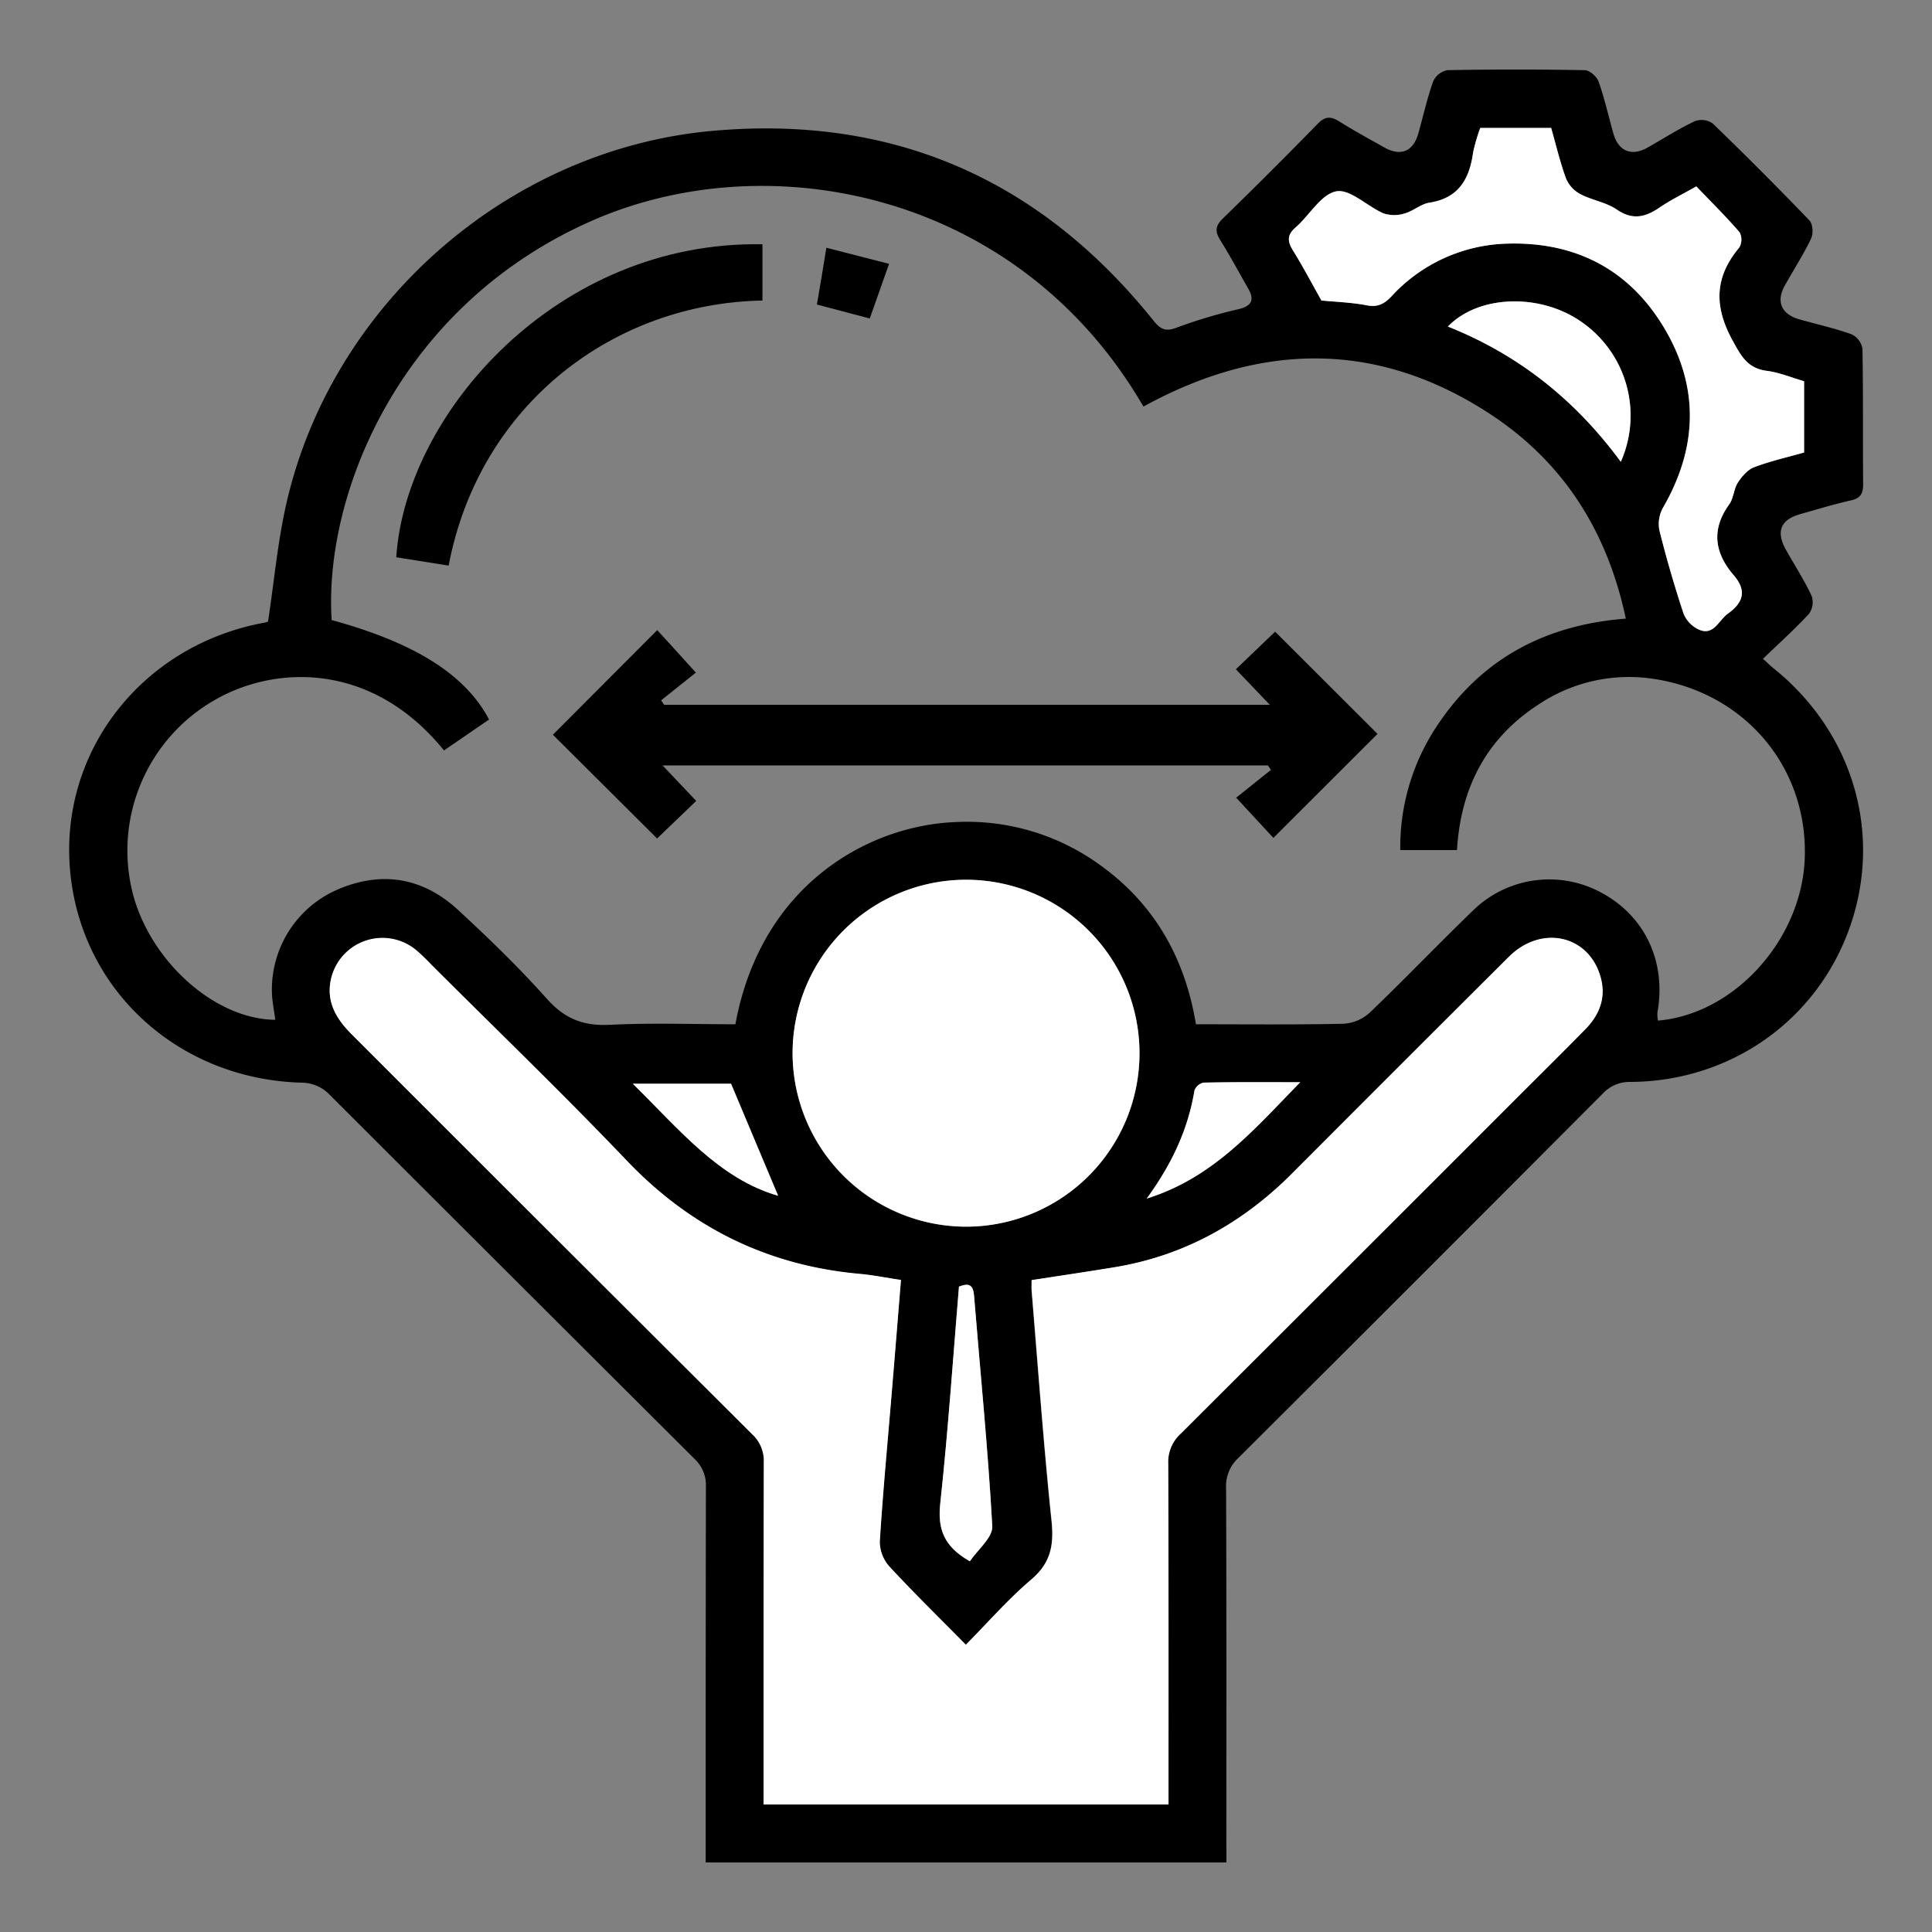
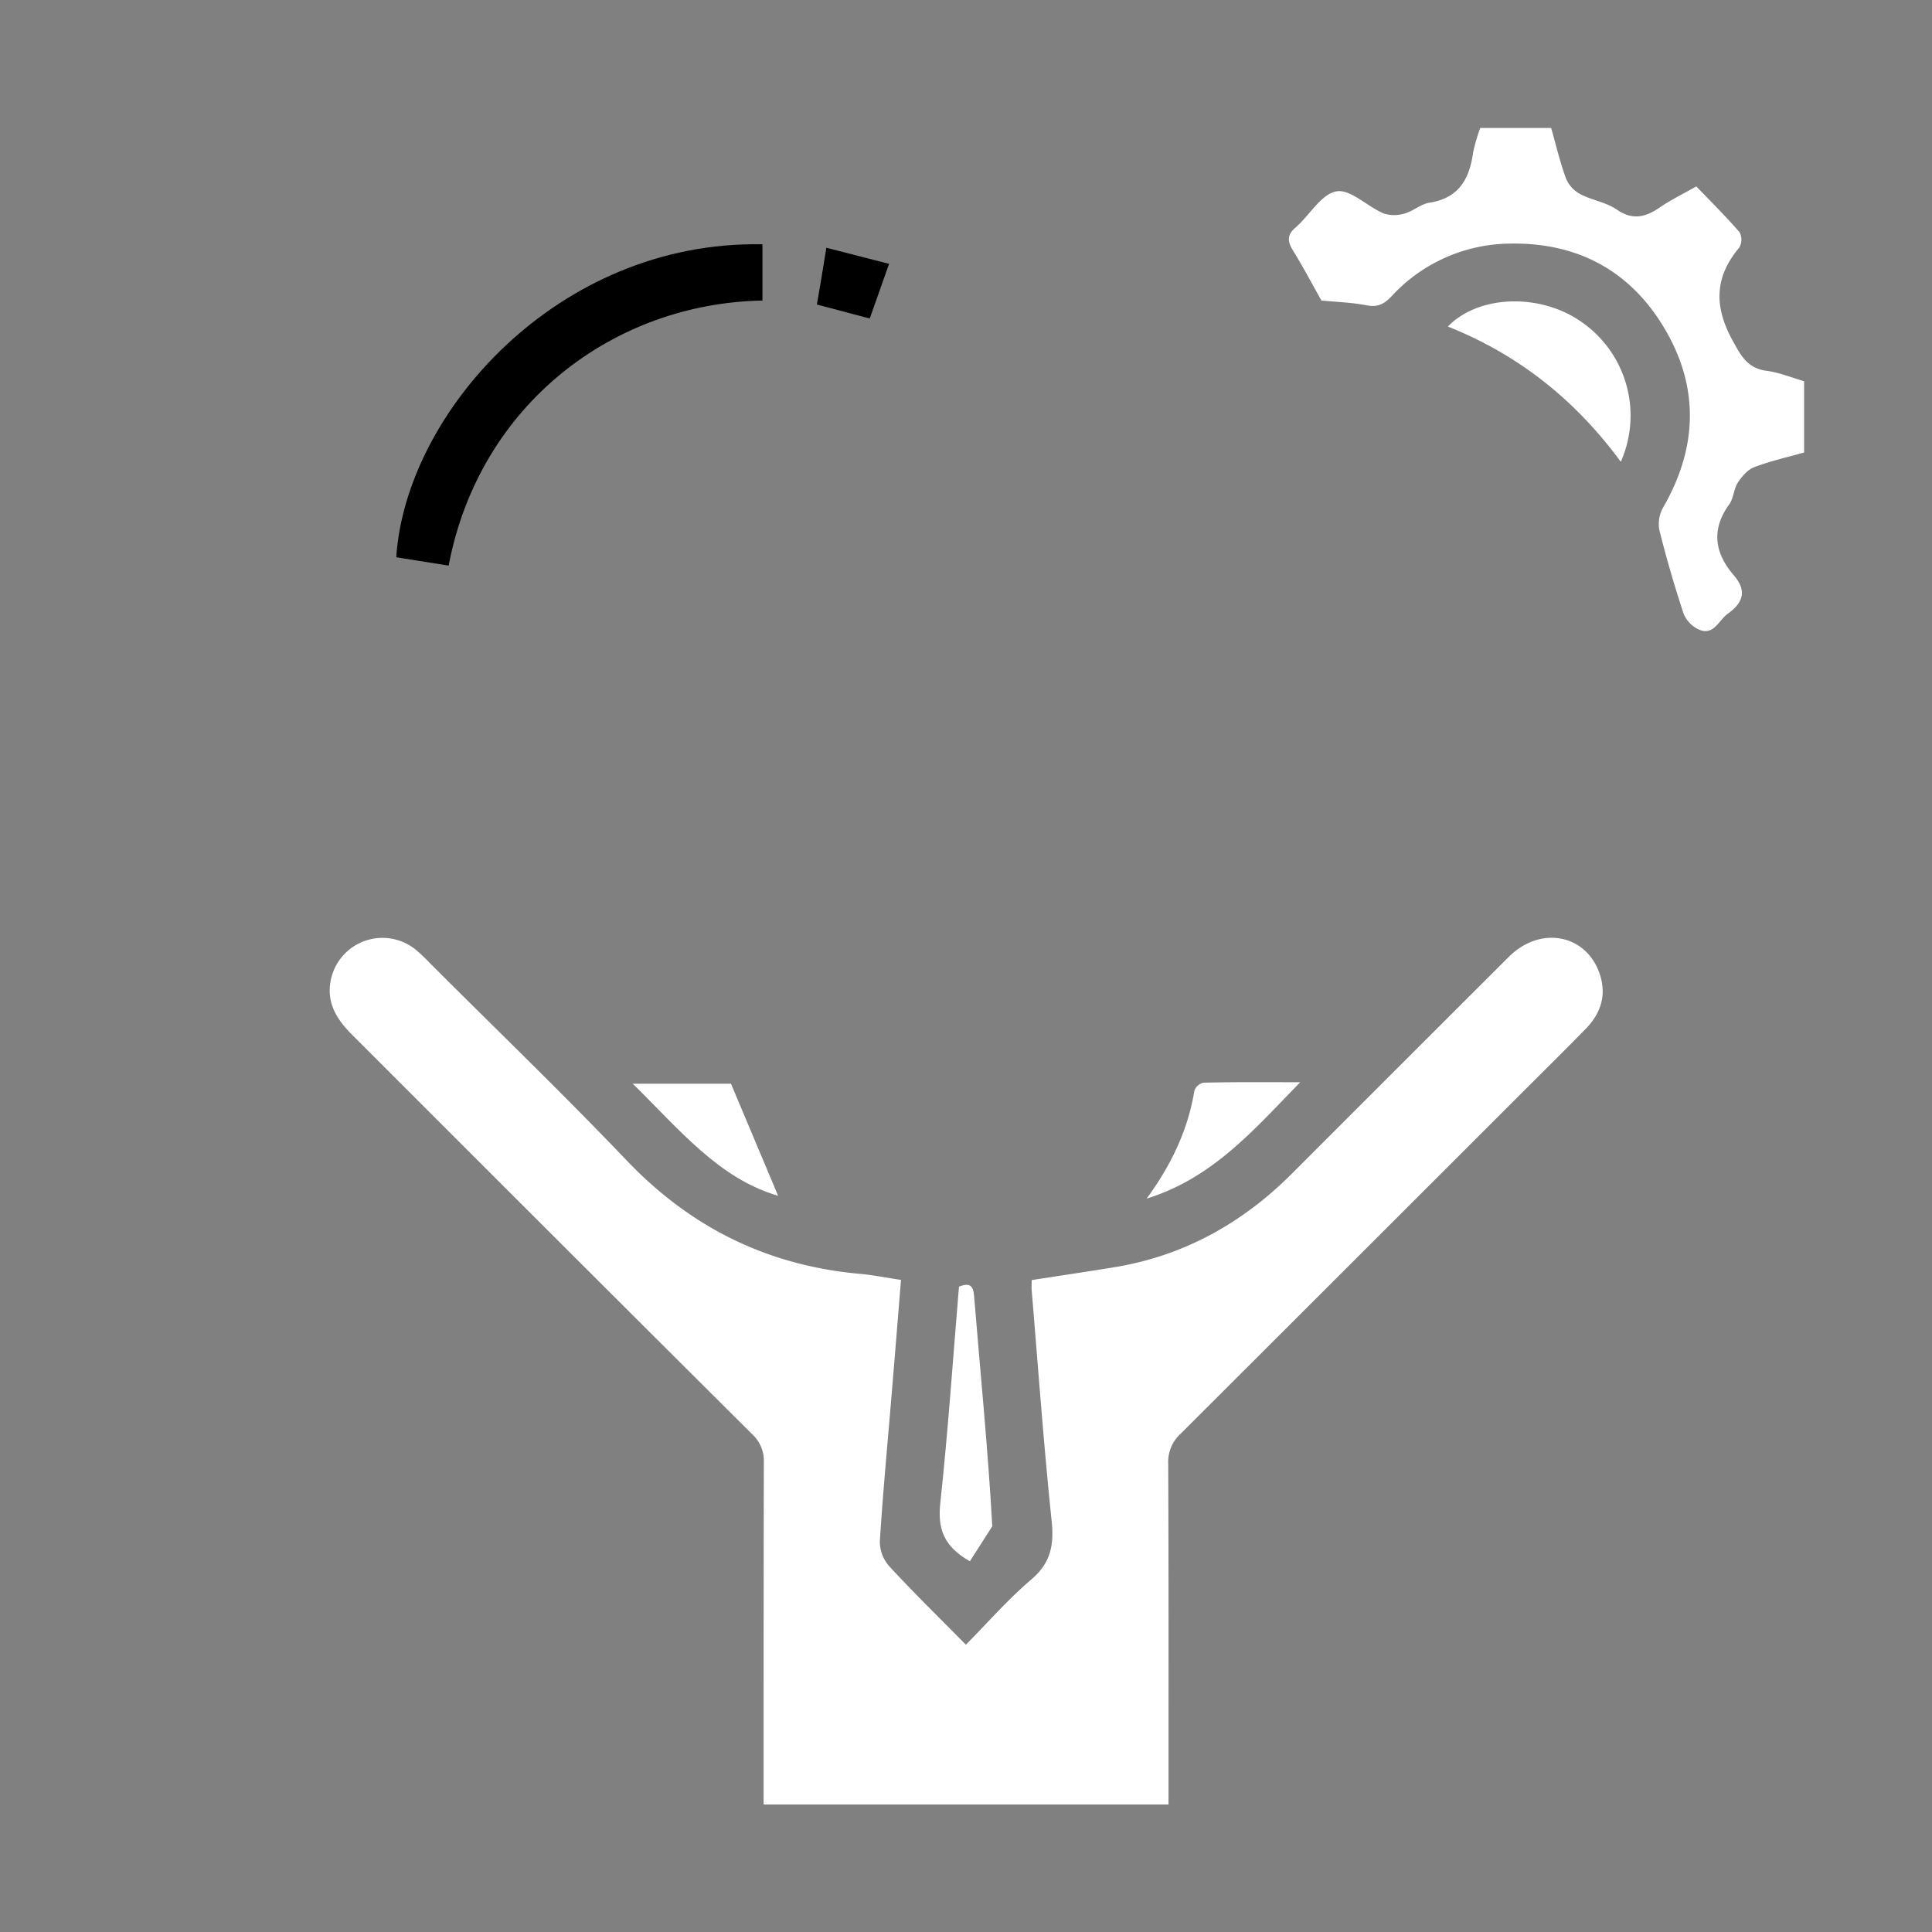
<svg xmlns="http://www.w3.org/2000/svg" id="Layer_1" data-name="Layer 1" viewBox="0 0 500 500">
  <rect x="0" y="0" width="500" height="500" fill="#808080" stroke="none" />
  <defs>
    <style>.cls-1{fill:#fff;}</style>
  </defs>
-   <path d="M317.4,482H182.63V477c0-30.72,0-61.44.06-92.16a9.38,9.38,0,0,0-3-7.34Q132.28,330.26,85,283a10.21,10.21,0,0,0-6.34-2.79c-32.16-.61-57.74-23.72-60.52-54.93-2.76-31,18.81-58.44,50.42-64.16a3.59,3.59,0,0,0,.81-.26c1.58-10.41,2.49-20.67,4.76-30.62,11.79-51.56,57.4-91.58,110.14-96.36,46.72-4.23,84.81,12.42,114.17,49,1.79,2.23,3.09,3.08,6.11,1.9A129.24,129.24,0,0,1,320.59,80c3.4-.84,4.1-2.41,2.45-5.31-2.4-4.2-4.69-8.46-7.24-12.55-1.37-2.22-1.32-3.66.67-5.59Q328.89,44.47,341,32.06c1.93-2,3.39-2,5.59-.64,3.82,2.4,7.79,4.56,11.74,6.77,4.21,2.35,7.42,1,8.74-3.68,1.27-4.5,2.28-9.08,3.84-13.47a5.13,5.13,0,0,1,3.66-2.88q17.76-.33,35.54,0c1.26,0,3.15,1.66,3.6,2.95,1.56,4.39,2.57,9,3.84,13.47s4.62,6,8.83,3.62,8-4.83,12.23-6.84a5.09,5.09,0,0,1,4.61.57Q456,44.26,468.3,57.07c.87.9,1,3.4.43,4.63-2,4.2-4.57,8.15-6.84,12.23s-.92,7.39,3.79,8.72c4.5,1.27,9.08,2.28,13.47,3.85A5.1,5.1,0,0,1,482,90.2c.22,11.69.07,23.39.18,35.08,0,2.44-.65,3.65-3.13,4.21-4.4,1-8.73,2.32-13.07,3.54-5.21,1.46-6.44,4.55-3.72,9.36,2.22,3.93,4.67,7.75,6.59,11.83a5.14,5.14,0,0,1-.66,4.6c-3.69,4-7.74,7.64-11.93,11.67,1.23,1.11,1.95,1.84,2.75,2.48,20.48,16.48,28.21,42.5,19.81,66.73S448,279.85,422,280a9.48,9.48,0,0,0-7.3,3.12q-47.06,47.22-94.28,94.26a9.89,9.89,0,0,0-3.11,7.78c.12,30.4.07,60.81.07,91.22ZM71.25,263.92c-.33-2.51-.79-4.65-.87-6.81a28.21,28.21,0,0,1,16.87-26.85c11.42-4.95,22.1-3.22,31.22,5.16,8,7.38,15.86,15,23.14,23.15,4.57,5.11,9.44,7,16.21,6.65,10.84-.54,21.73-.14,32.5-.14C197,228.7,225,213.67,247.11,212.76a58.59,58.59,0,0,1,37,10.69c14.4,10.1,22.51,24.17,25.4,41.63,12.9,0,25.51.14,38.11-.13a11.05,11.05,0,0,0,6.8-2.81c9-8.61,17.63-17.65,26.6-26.31a28.22,28.22,0,0,1,33.68-4.66c11.14,6.11,16.57,17.9,14.24,30.83a9.07,9.07,0,0,0,.13,2.13c19.82-1.66,37.22-21,38-42,.84-23.49-15.43-42.92-39.25-46.46a42.08,42.08,0,0,0-29.87,6.8C384.46,191.29,378,204.19,377.07,220H362.39a56.6,56.6,0,0,1,10.13-33.07c11.47-16.8,27.82-25.25,48.24-26.83-4.84-22.88-16.39-40.85-35.61-53.27-29.24-18.89-59.24-18.08-89.23-1.61C263.67,49.68,199.21,37.05,153.49,57c-50,21.82-69.73,70.87-67.66,103.47,21.48,5.86,34.59,14.09,40.74,25.74l-11.66,8c-18.62-22.92-43.2-21.89-58.44-13.55a44.9,44.9,0,0,0-22.13,50.48C38.9,248.81,55.64,263.81,71.25,263.92ZM302.41,467v-5.51c0-27.6,0-55.21-.08-82.81A9.87,9.87,0,0,1,305.6,371q44.43-44.22,88.7-88.61c5.3-5.29,10.62-10.56,15.87-15.9,3.73-3.8,5.5-8.29,4-13.63-3.07-10.82-15.29-13.57-23.72-5.2q-28.21,28-56.25,56.22c-12.82,12.83-28,21.23-46,24.16-7,1.15-14.07,2.19-21.26,3.3,0,1.11,0,1.88,0,2.64,1.66,19.89,3.09,39.8,5.16,59.64.65,6.24-.15,10.87-5.19,15.15-6,5.09-11.18,11.08-17,16.94-7-7.14-13.62-13.57-19.85-20.32a9.73,9.73,0,0,1-2.42-6.44c.83-13.06,2.07-26.1,3.15-39.15.79-9.42,1.54-18.84,2.33-28.5-3.87-.58-7.23-1.26-10.62-1.57-23.84-2.13-43.75-11.89-60.34-29.31s-33.87-34.05-50.86-51a46,46,0,0,0-3.72-3.54A13.65,13.65,0,0,0,85.53,254c-1,5.6,1.66,9.83,5.52,13.68q51.83,51.7,103.61,103.47a9.37,9.37,0,0,1,3,7.34c-.1,27.75-.06,55.51-.06,83.27V467ZM205.12,272.63A44.89,44.89,0,1,0,250,227.68,45,45,0,0,0,205.12,272.63ZM439,48.24c-3.62,2.06-6.72,3.56-9.53,5.47-3.65,2.48-6.91,3.31-11,.53-2.76-1.88-6.41-2.39-9.43-4a8.18,8.18,0,0,1-3.73-4c-1.58-4.31-2.64-8.82-3.87-13.15H383.09a45.6,45.6,0,0,0-1.85,6.34c-.94,6.86-3.73,11.81-11.31,13-2.21.34-4.16,2.17-6.38,2.78a9,9,0,0,1-5.48,0c-4.24-1.82-8.67-6.39-12.24-5.71-4,.75-6.93,6.23-10.57,9.38-2.31,2-2,3.66-.59,6,2.57,4.15,4.85,8.49,7.32,12.87,3.68.36,7.76.48,11.72,1.24,2.86.55,4.51-.33,6.42-2.34a42.11,42.11,0,0,1,30.31-13.63c17.66-.42,31.54,7,40.47,22.26s8.33,30.83-.55,46.17a8.64,8.64,0,0,0-.91,5.84c1.8,7.23,3.9,14.39,6.22,21.47a7.79,7.79,0,0,0,3.59,4c4.16,2.18,5.46-2.18,7.9-3.92,3.89-2.78,5-5.85,1.54-9.92-5-5.75-5.92-11.84-1.17-18.39,1.14-1.57,1.14-3.94,2.21-5.6s2.55-3.39,4.25-4c4.19-1.59,8.6-2.58,12.9-3.8V98.66c-3.32-1-6.41-2.26-9.61-2.68-5-.64-6.63-3.72-8.9-7.86-4.83-8.81-4.7-16.38,1.73-24.05a4.11,4.11,0,0,0,.09-3.95C446.65,56,442.78,52.19,439,48.24Zm-19.53,71.27A29.49,29.49,0,0,0,408.83,83c-10.69-7.18-26.29-6.59-34.12,1.51C392.86,91.74,407.58,103.35,419.46,119.51ZM251,404.06c2-3,6-6.14,5.8-9.08-1.1-19.91-3.1-39.77-4.71-59.65-.23-2.86-1.34-3.39-3.91-2.36-1.56,18.77-2.81,37.43-4.83,56C242.6,395.53,244.08,400.15,251,404.06Zm85.54-124c-9,0-17.05-.06-25.06.1a3.22,3.22,0,0,0-2.32,2c-1.66,10.09-5.86,19.07-12.37,28C314,304.84,324.46,292.36,336.5,280.08Zm-147.32.39H163.76c12,11.78,22.25,24.59,37.62,29Z" />
  <path class="cls-1" d="M302.41,467H197.62v-5.2c0-27.76,0-55.52.06-83.27a9.37,9.37,0,0,0-3-7.34Q142.79,319.52,91.05,267.72c-3.86-3.85-6.49-8.08-5.52-13.68a13.65,13.65,0,0,1,22.11-8.22,46,46,0,0,1,3.72,3.54c17,17,34.3,33.64,50.86,51s36.5,27.18,60.34,29.31c3.39.31,6.75,1,10.62,1.57-.79,9.66-1.54,19.08-2.33,28.5-1.08,13.05-2.32,26.09-3.15,39.15a9.73,9.73,0,0,0,2.42,6.44c6.23,6.75,12.81,13.18,19.85,20.32,5.79-5.86,11-11.85,17-16.94,5-4.28,5.84-8.91,5.19-15.15-2.07-19.84-3.5-39.75-5.16-59.64-.06-.76,0-1.53,0-2.64,7.19-1.11,14.23-2.15,21.26-3.3,18-2.93,33.14-11.33,46-24.16q28.1-28.12,56.25-56.22c8.43-8.37,20.65-5.62,23.72,5.2,1.52,5.34-.25,9.83-4,13.63-5.25,5.34-10.57,10.61-15.87,15.9Q350,326.69,305.6,371a9.87,9.87,0,0,0-3.27,7.71c.13,27.6.08,55.21.08,82.81Z" />
-   <path class="cls-1" d="M205.12,272.63a44.89,44.89,0,1,1,44.95,44.83A45,45,0,0,1,205.12,272.63Z" />
  <path class="cls-1" d="M439,48.24c3.79,3.95,7.66,7.77,11.21,11.88a4.11,4.11,0,0,1-.09,3.95c-6.43,7.67-6.56,15.24-1.73,24.05,2.27,4.14,3.92,7.22,8.9,7.86,3.2.42,6.29,1.72,9.61,2.68V117.1c-4.3,1.22-8.71,2.21-12.9,3.8-1.7.64-3.21,2.41-4.25,4s-1.07,4-2.21,5.6c-4.75,6.55-3.79,12.64,1.17,18.39,3.5,4.07,2.35,7.14-1.54,9.92-2.44,1.74-3.74,6.1-7.9,3.92a7.79,7.79,0,0,1-3.59-4c-2.32-7.08-4.42-14.24-6.22-21.47a8.64,8.64,0,0,1,.91-5.84c8.88-15.34,9.5-30.9.55-46.17S408.1,62.63,390.44,63.05a42.11,42.11,0,0,0-30.31,13.63c-1.91,2-3.56,2.89-6.42,2.34-4-.76-8-.88-11.72-1.24-2.47-4.38-4.75-8.72-7.32-12.87-1.43-2.32-1.72-4,.59-6,3.64-3.15,6.61-8.63,10.57-9.38,3.57-.68,8,3.89,12.24,5.71a9,9,0,0,0,5.48,0c2.22-.61,4.17-2.44,6.38-2.78,7.58-1.17,10.37-6.12,11.31-13a45.6,45.6,0,0,1,1.85-6.34h18.35c1.23,4.33,2.29,8.84,3.87,13.15a8.18,8.18,0,0,0,3.73,4c3,1.57,6.67,2.08,9.43,4,4.08,2.78,7.34,1.95,11-.53C432.27,51.8,435.37,50.3,439,48.24Z" />
  <path class="cls-1" d="M419.46,119.51c-11.88-16.16-26.6-27.77-44.75-35,7.83-8.1,23.43-8.69,34.12-1.51A29.49,29.49,0,0,1,419.46,119.51Z" />
-   <path class="cls-1" d="M251,404.06c-6.88-3.91-8.36-8.53-7.65-15.08,2-18.58,3.27-37.24,4.83-56,2.57-1,3.68-.5,3.91,2.36,1.61,19.88,3.61,39.74,4.71,59.65C256.92,397.92,253,401.09,251,404.06Z" />
+   <path class="cls-1" d="M251,404.06c-6.88-3.91-8.36-8.53-7.65-15.08,2-18.58,3.27-37.24,4.83-56,2.57-1,3.68-.5,3.91,2.36,1.61,19.88,3.61,39.74,4.71,59.65Z" />
  <path class="cls-1" d="M336.5,280.08c-12,12.28-22.54,24.76-39.75,30.12,6.51-8.91,10.71-17.89,12.37-28a3.22,3.22,0,0,1,2.32-2C319.45,280,327.47,280.08,336.5,280.08Z" />
  <path class="cls-1" d="M189.18,280.47l12.2,29c-15.37-4.45-25.63-17.26-37.62-29Z" />
-   <path d="M143.09,190.15l27-27.08c3,3.29,6.22,6.8,10,11l-9,7.18.79,1.15H328.62l-8.78-9.19L330,163.48l26.5,26.45-26.95,26.92-9.63-10.41,9-7.2-.8-1.15H171.47l8.71,9.19L170.05,217Z" />
  <path d="M197.32,77.78c-38.28.69-73.19,26.62-81.22,68.6l-13.55-2.16c2.43-37.27,41.68-82,94.77-81Z" />
  <path d="M213.86,64.12l16.23,4.16-5,14.15-13.68-3.62C212.2,74.16,213,69.64,213.86,64.12Z" />
</svg>